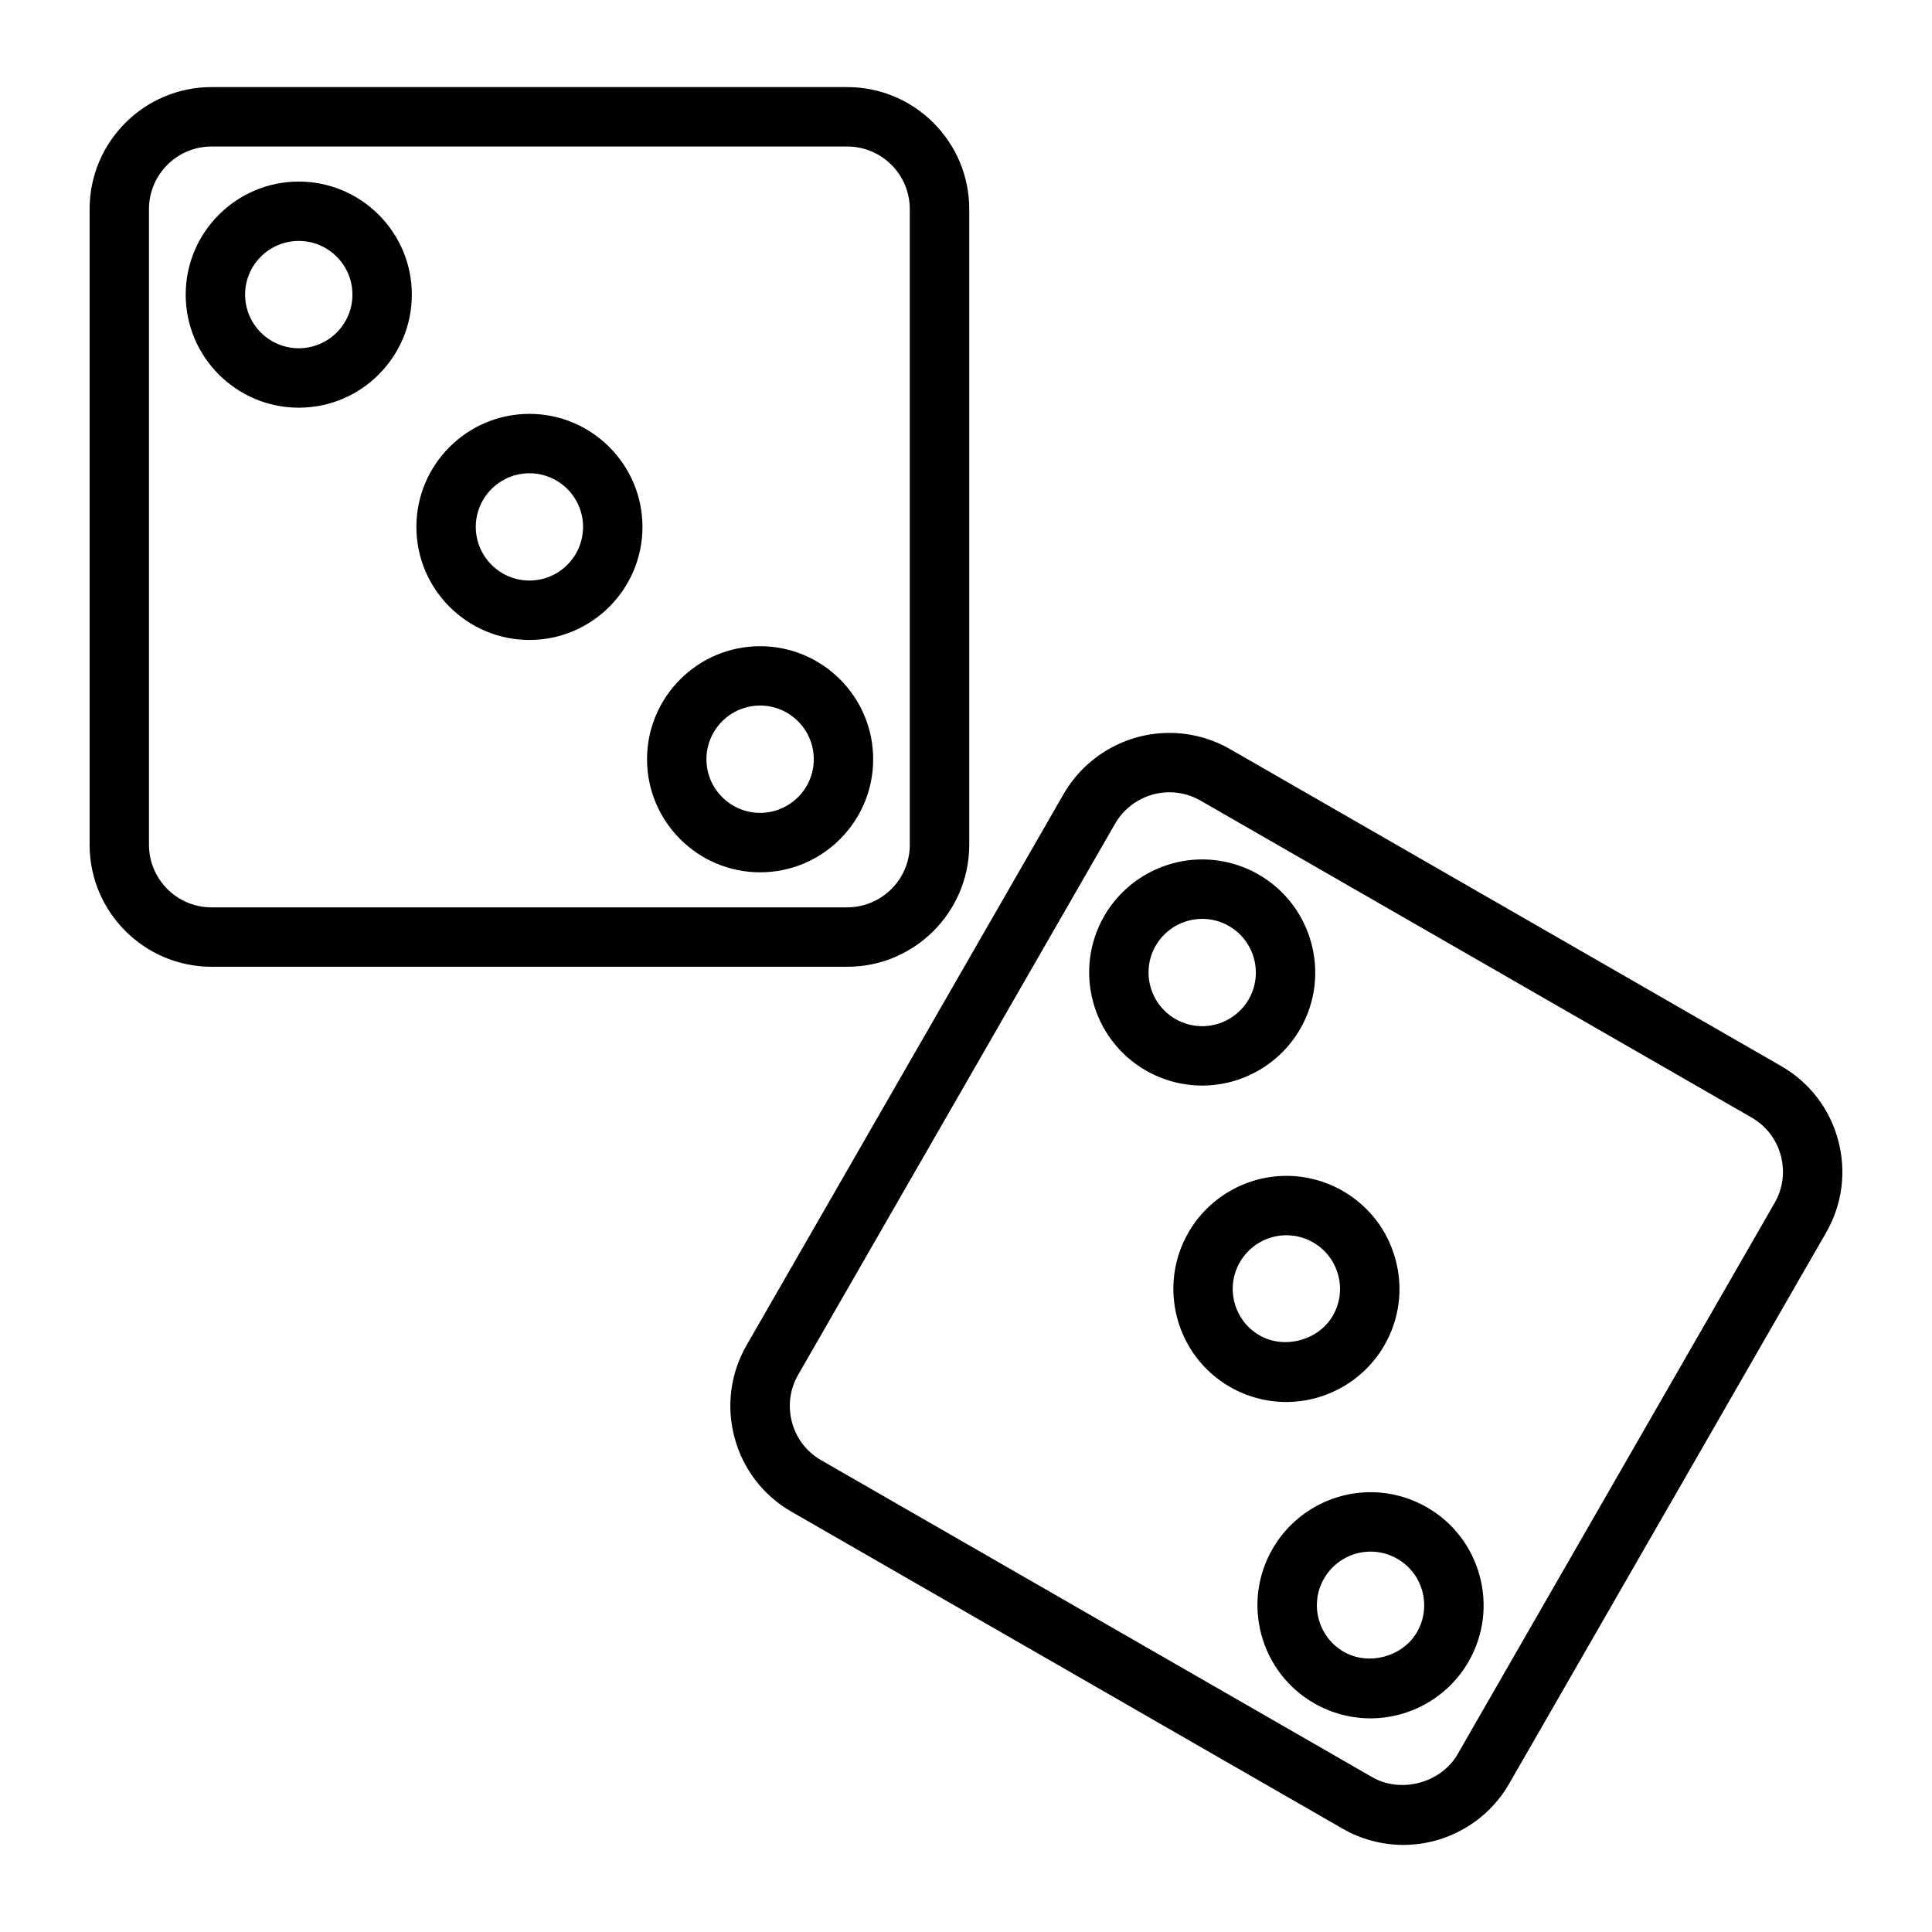
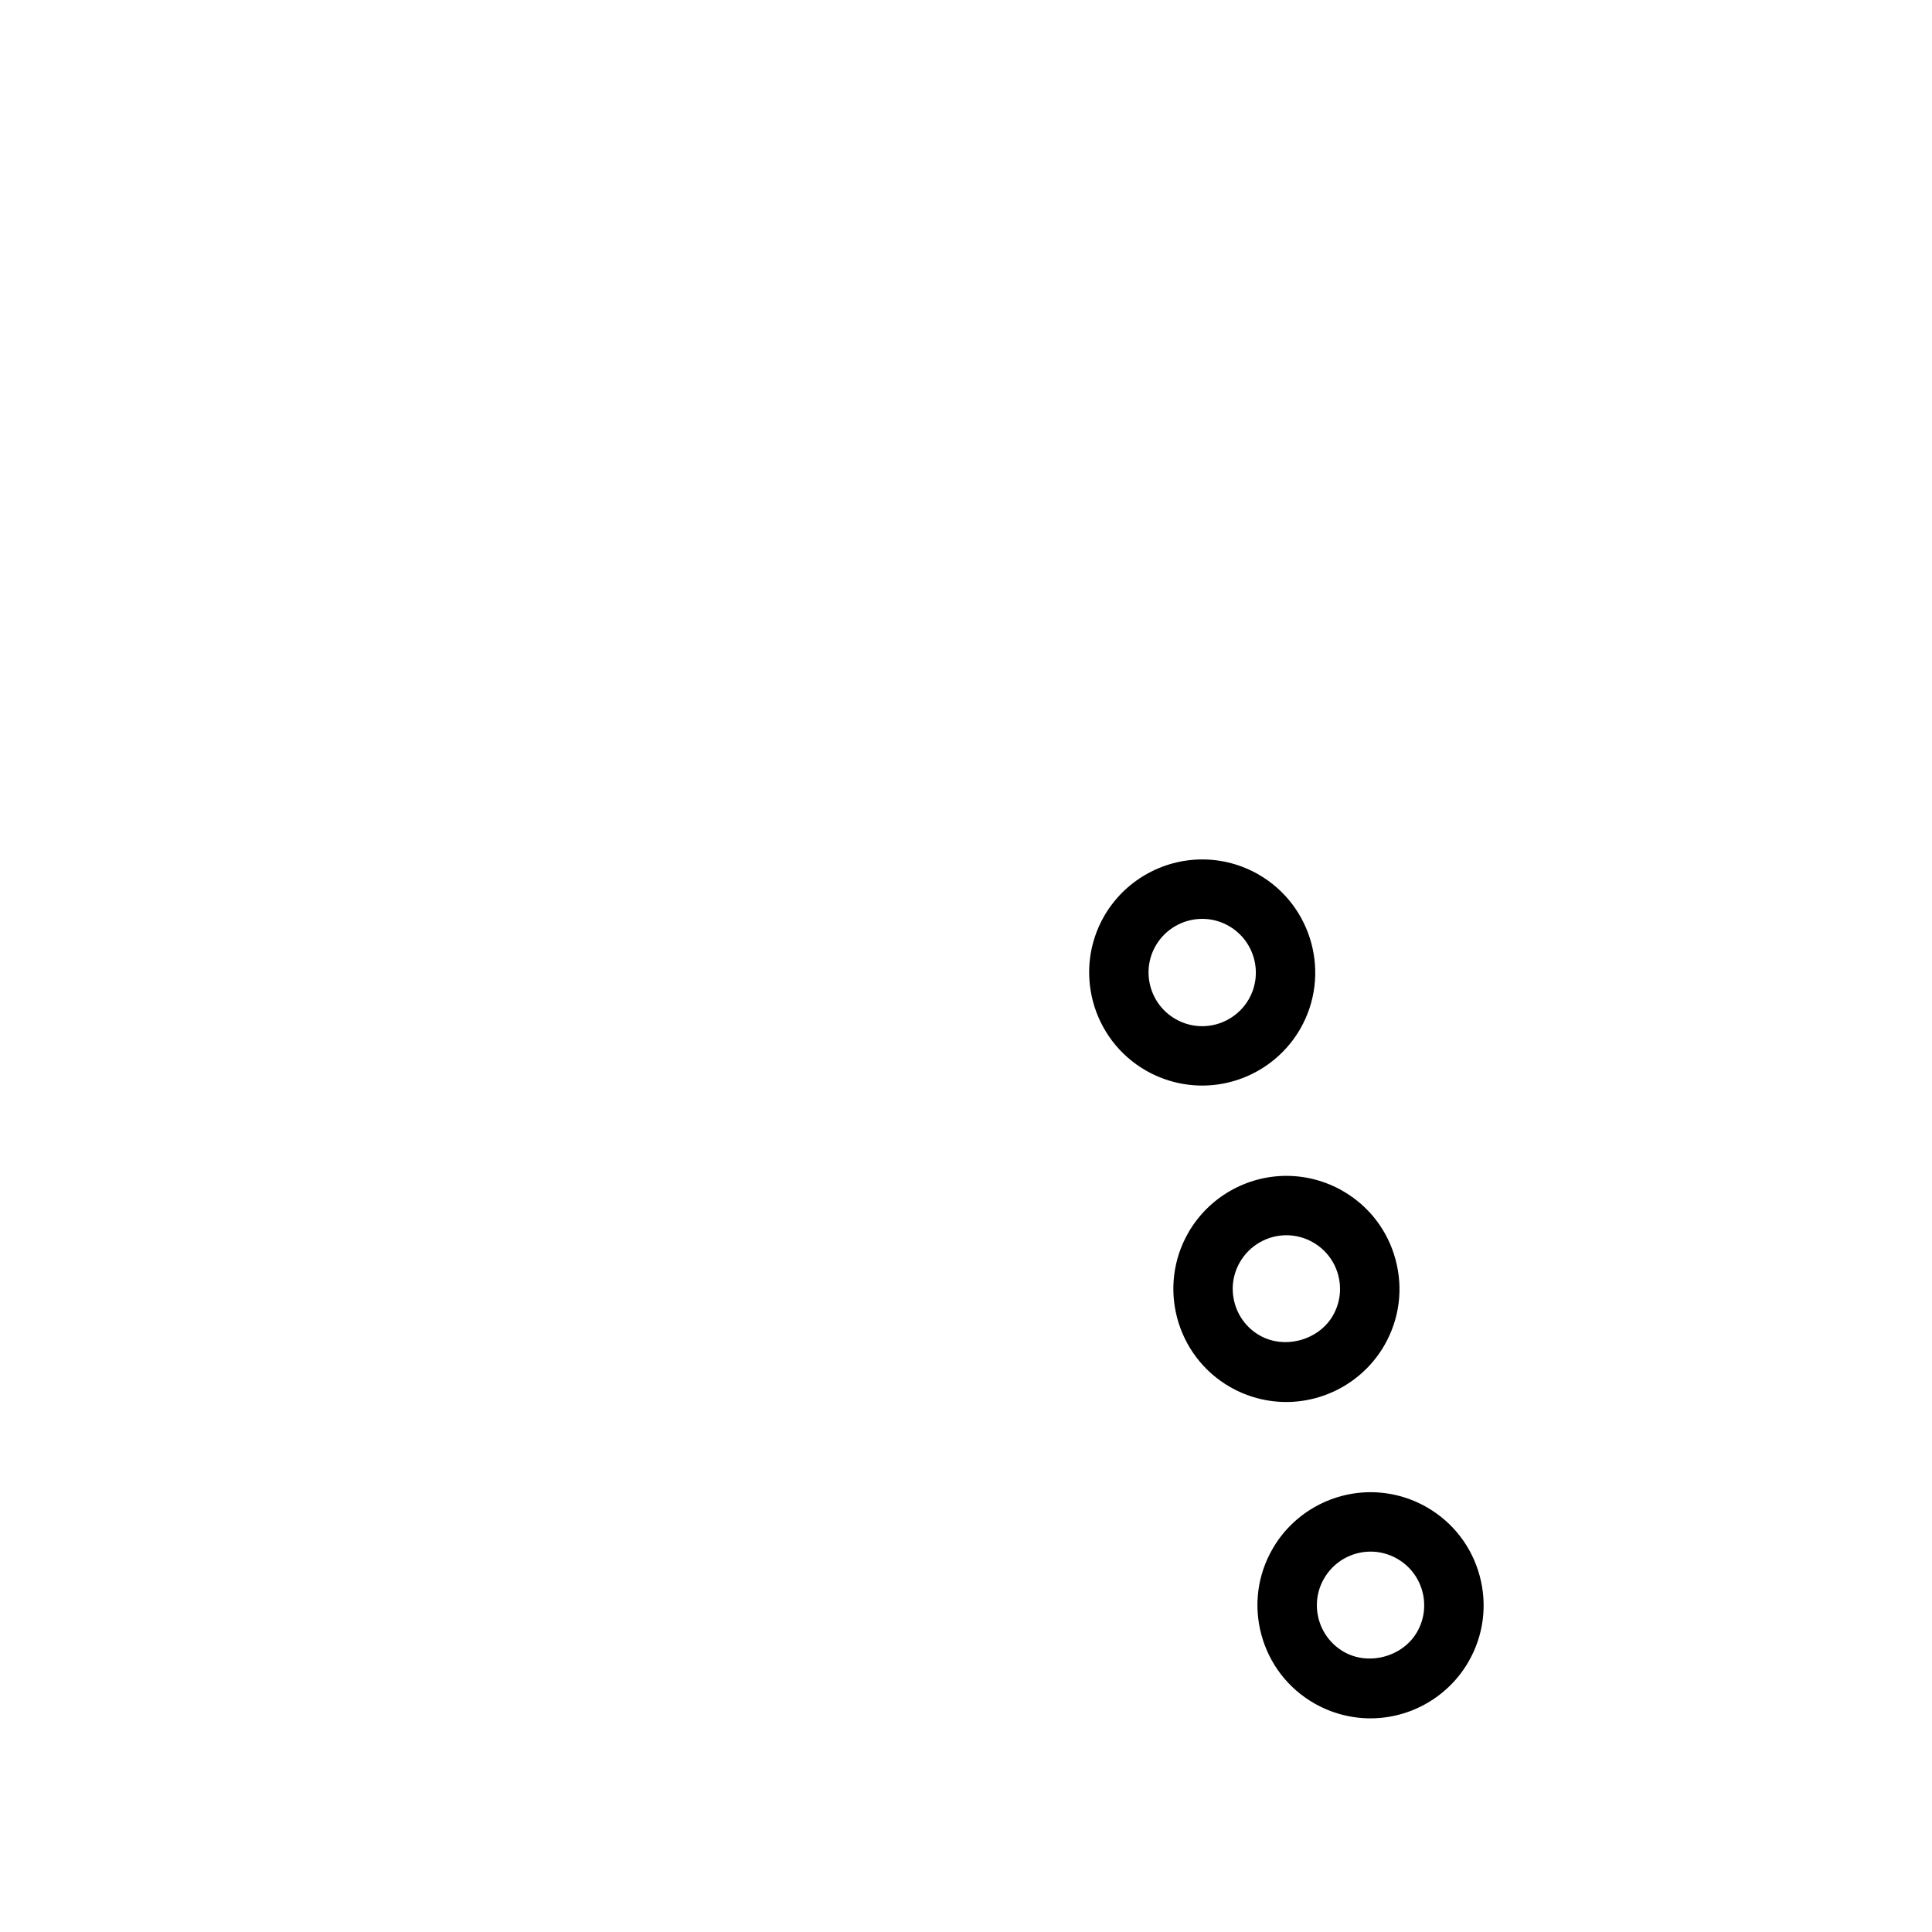
<svg xmlns="http://www.w3.org/2000/svg" fill="#000000" width="800px" height="800px" version="1.1" viewBox="144 144 512 512">
  <g>
-     <path d="m345.44 315.25c-16.523 0-29.969 13.438-29.969 29.961 0 16.523 13.445 29.961 29.969 29.961s29.961-13.438 29.961-29.961c0-16.523-13.438-29.961-29.961-29.961zm0 44.168c-7.84 0-14.227-6.375-14.227-14.219 0-7.84 6.383-14.219 14.227-14.219 7.84 0 14.219 6.375 14.219 14.219s-6.379 14.219-14.219 14.219z" />
-     <path d="m223.18 192.12c-16.523 0-29.969 13.438-29.969 29.961 0 16.523 13.445 29.961 29.969 29.961 16.523 0 29.961-13.438 29.961-29.961 0-16.523-13.438-29.961-29.961-29.961zm0 44.172c-7.84 0-14.227-6.375-14.227-14.219 0-7.84 6.383-14.219 14.227-14.219 7.84 0 14.219 6.375 14.219 14.219 0 7.84-6.375 14.219-14.219 14.219z" />
-     <path d="m284.3 253.68c-16.516 0-29.953 13.438-29.953 29.953 0 16.523 13.438 29.961 29.953 29.961 16.523 0 29.961-13.445 29.961-29.961-0.008-16.516-13.445-29.953-29.961-29.953zm0 44.172c-7.832 0-14.211-6.375-14.211-14.219 0-7.84 6.375-14.211 14.211-14.211 7.84 0 14.219 6.375 14.219 14.211-0.012 7.844-6.379 14.219-14.219 14.219z" />
-     <path d="m400.86 367.87v-168.46c0-17.832-14.508-32.332-32.332-32.332h-168.46c-17.832 0-32.324 14.508-32.324 32.332v168.46c0 17.832 14.5 32.332 32.324 32.332h168.46c17.832 0.008 32.332-14.5 32.332-32.332zm-217.38 0v-168.46c0-9.148 7.438-16.586 16.578-16.586h168.46c9.148 0 16.586 7.438 16.586 16.586v168.46c0 9.148-7.438 16.586-16.586 16.586h-168.46c-9.141 0.012-16.578-7.43-16.578-16.586z" />
-     <path d="m631.12 446.13c-2.25-8.344-7.613-15.305-15.09-19.609l-146.03-83.988c-4.902-2.816-10.469-4.305-16.098-4.305-11.547 0-22.293 6.219-28.047 16.223l-83.996 146.04c-4.305 7.484-5.434 16.199-3.188 24.535 2.25 8.344 7.613 15.305 15.09 19.602l146.04 83.988c4.902 2.816 10.469 4.305 16.098 4.305 11.547 0 22.301-6.219 28.047-16.223l83.988-146.04c4.305-7.477 5.438-16.191 3.188-24.527zm-16.84 16.68-83.984 146.04c-4.383 7.629-14.941 10.531-22.641 6.117l-146.04-83.996c-3.832-2.203-6.582-5.769-7.731-10.051-1.148-4.281-0.574-8.746 1.637-12.594l83.988-146.04c2.953-5.133 8.469-8.328 14.398-8.328 2.883 0 5.731 0.762 8.242 2.211l146.04 83.988c3.84 2.211 6.59 5.777 7.738 10.059s0.574 8.754-1.641 12.586z" />
    <path d="m522.15 543.45c-4.543-2.613-9.707-4-14.926-4-10.699 0-20.664 5.754-25.984 15.02-4 6.934-5.047 15.012-2.961 22.75 2.094 7.723 7.055 14.176 13.988 18.168 4.543 2.613 9.699 3.992 14.918 3.992 10.699 0 20.664-5.754 25.992-15.027 3.992-6.934 5.039-15.012 2.953-22.734-2.086-7.719-7.055-14.184-13.98-18.168zm-2.621 33.055c-3.754 6.543-12.824 9.027-19.406 5.242-3.289-1.898-5.652-4.961-6.644-8.629-0.984-3.668-0.496-7.504 1.41-10.793 2.527-4.402 7.25-7.133 12.336-7.133 2.465 0 4.914 0.652 7.07 1.906 3.289 1.891 5.644 4.953 6.637 8.613 0.984 3.668 0.496 7.496-1.402 10.793z" />
    <path d="m488.58 416.66c8.227-14.32 3.266-32.668-11.051-40.91-4.543-2.613-9.699-3.992-14.918-3.992-10.699 0-20.664 5.754-26 15.027-8.227 14.32-3.266 32.668 11.043 40.902 4.543 2.613 9.699 3.992 14.926 4 10.703 0 20.656-5.754 26-15.027zm-38.32-22.02c2.535-4.402 7.266-7.133 12.352-7.133 2.465 0 4.914 0.652 7.062 1.898 6.801 3.914 9.156 12.625 5.258 19.414-2.535 4.402-7.266 7.133-12.344 7.133h-0.008c-2.465 0-4.914-0.652-7.07-1.906-6.801-3.906-9.148-12.621-5.25-19.406z" />
    <path d="m510.88 500.51c3.992-6.934 5.039-15.012 2.945-22.742-2.086-7.723-7.055-14.176-13.988-18.16-4.543-2.613-9.699-3.992-14.918-3.992-10.691 0-20.648 5.754-25.984 15.027-8.234 14.328-3.289 32.676 11.027 40.91 4.543 2.613 9.699 3.992 14.918 3.992 10.715-0.016 20.664-5.769 26-15.035zm-39.699-11.234c-0.992-3.66-0.496-7.504 1.41-10.793 2.527-4.402 7.258-7.133 12.328-7.133 2.465 0 4.902 0.652 7.062 1.898 3.289 1.891 5.652 4.953 6.644 8.621 0.992 3.668 0.496 7.496-1.402 10.785-3.762 6.527-12.809 9.027-19.422 5.234-3.281-1.891-5.637-4.949-6.621-8.613z" />
  </g>
</svg>